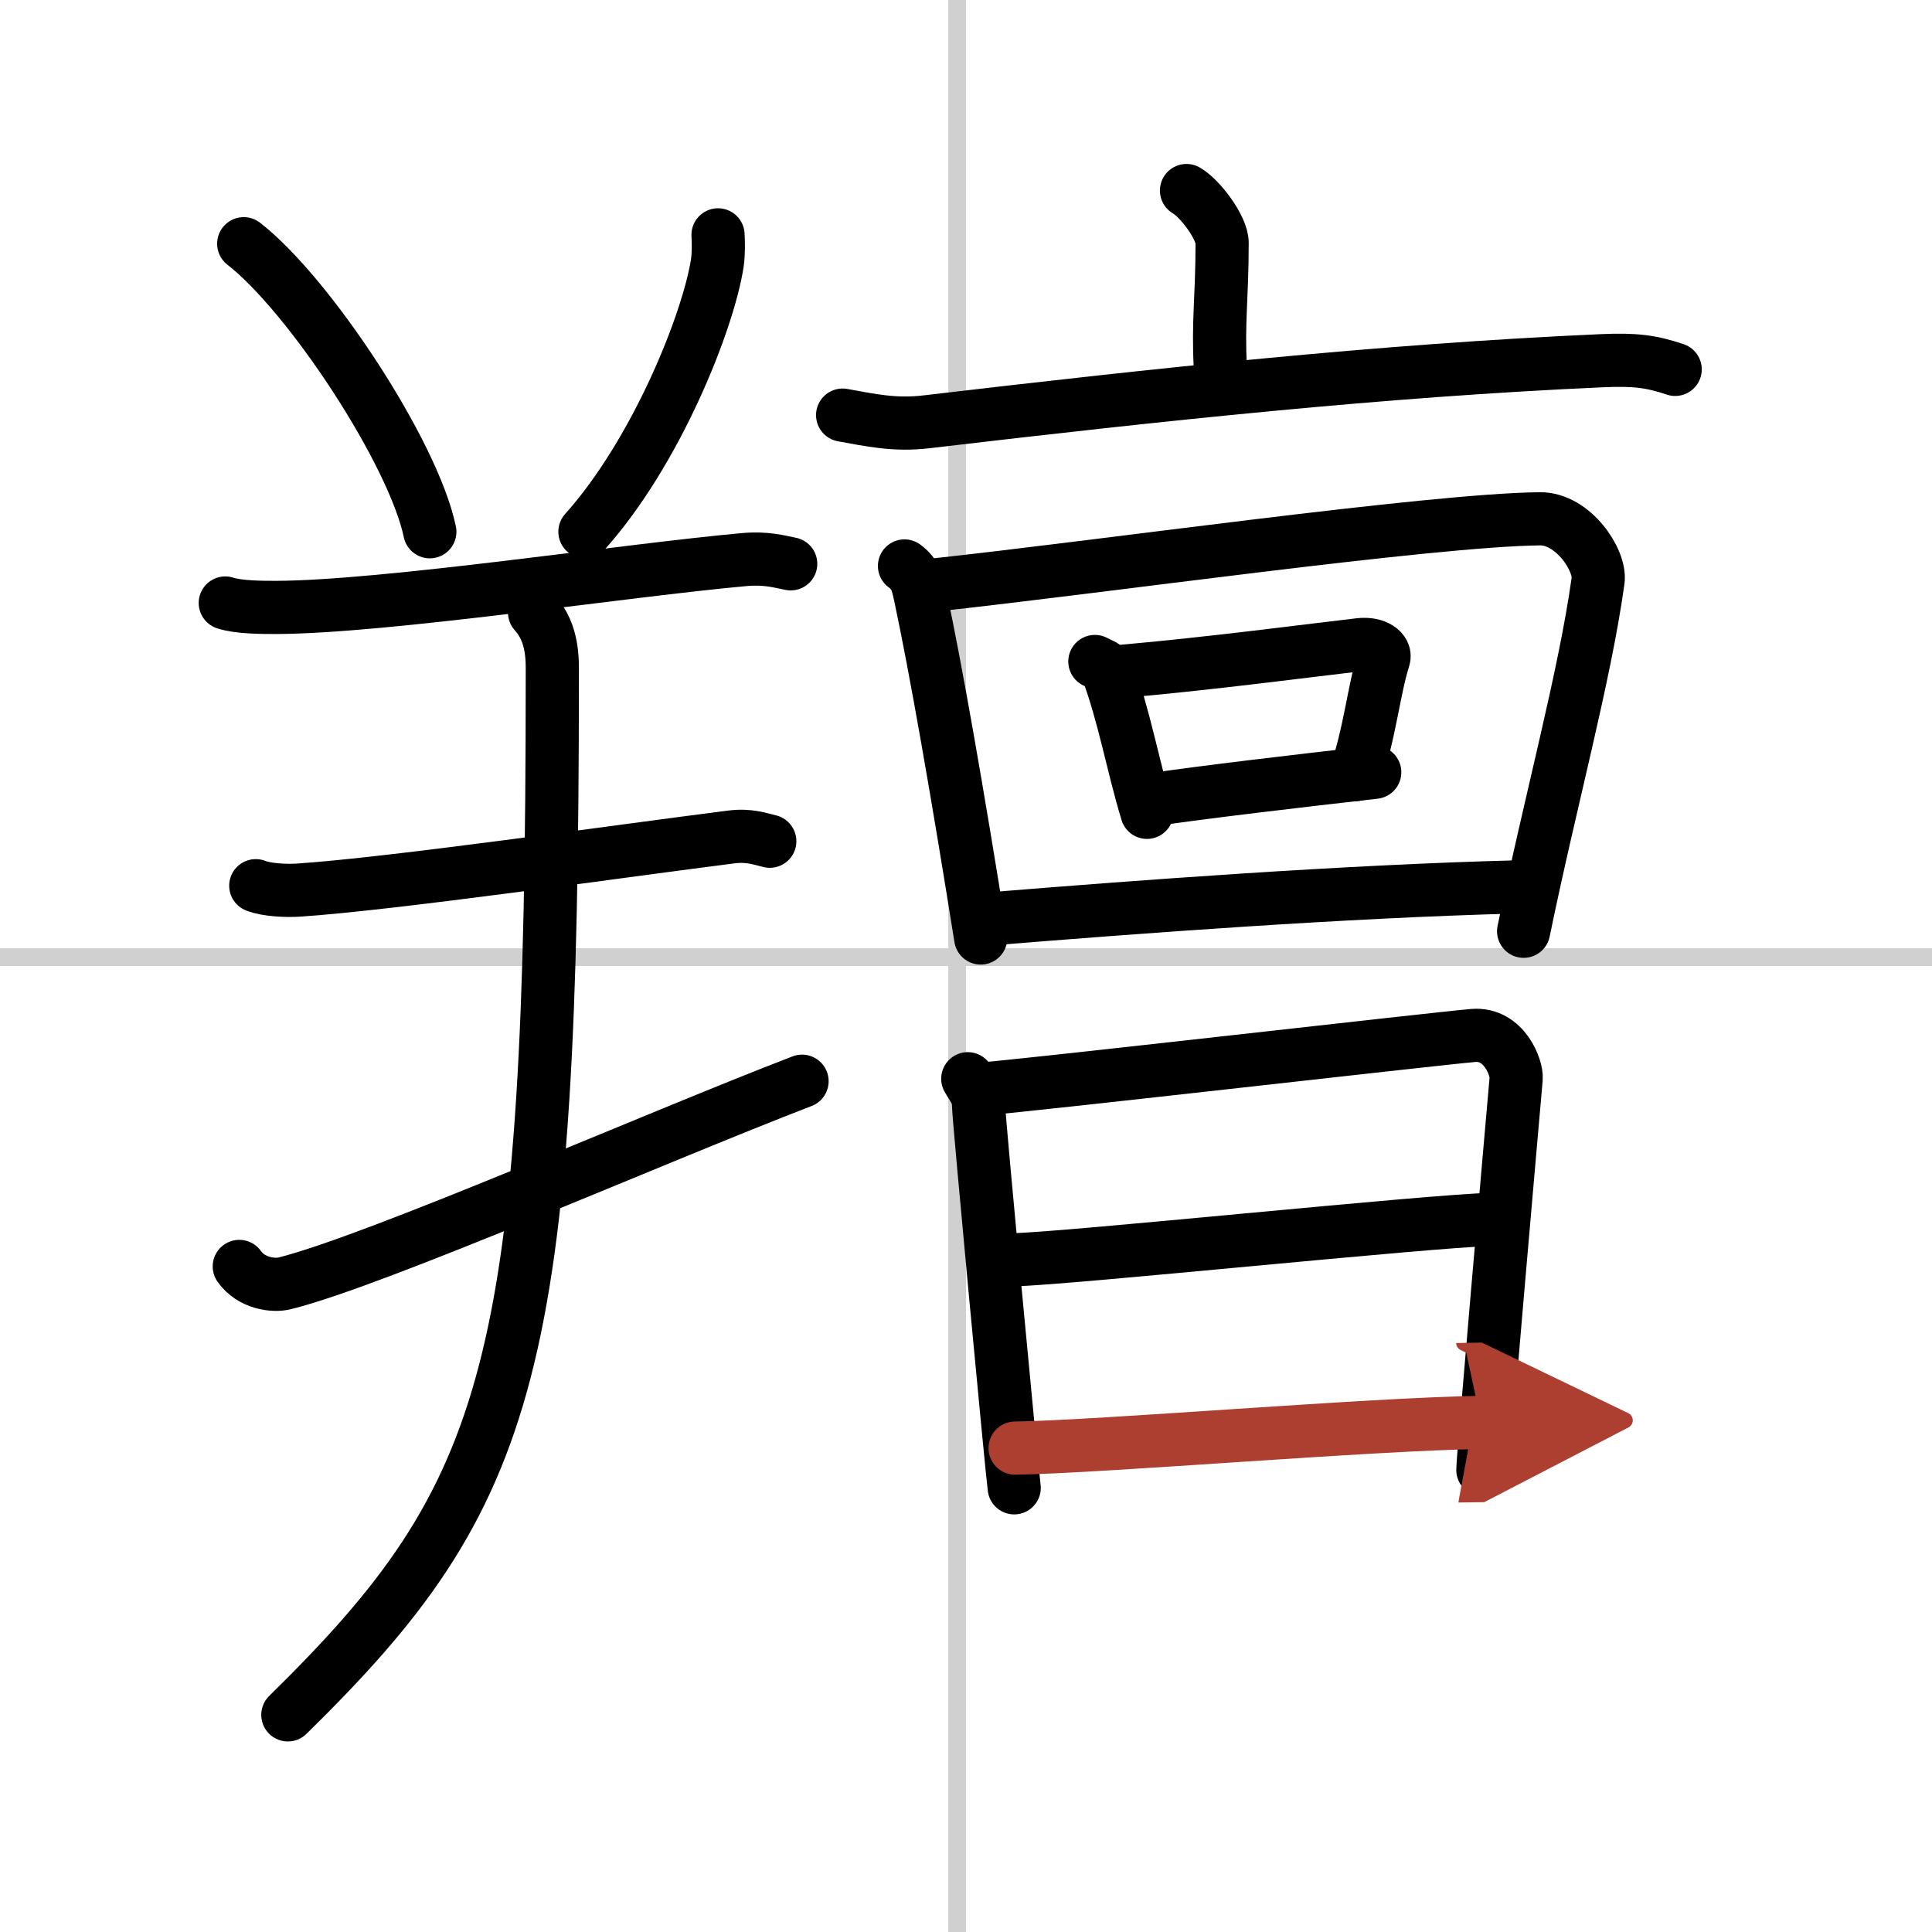
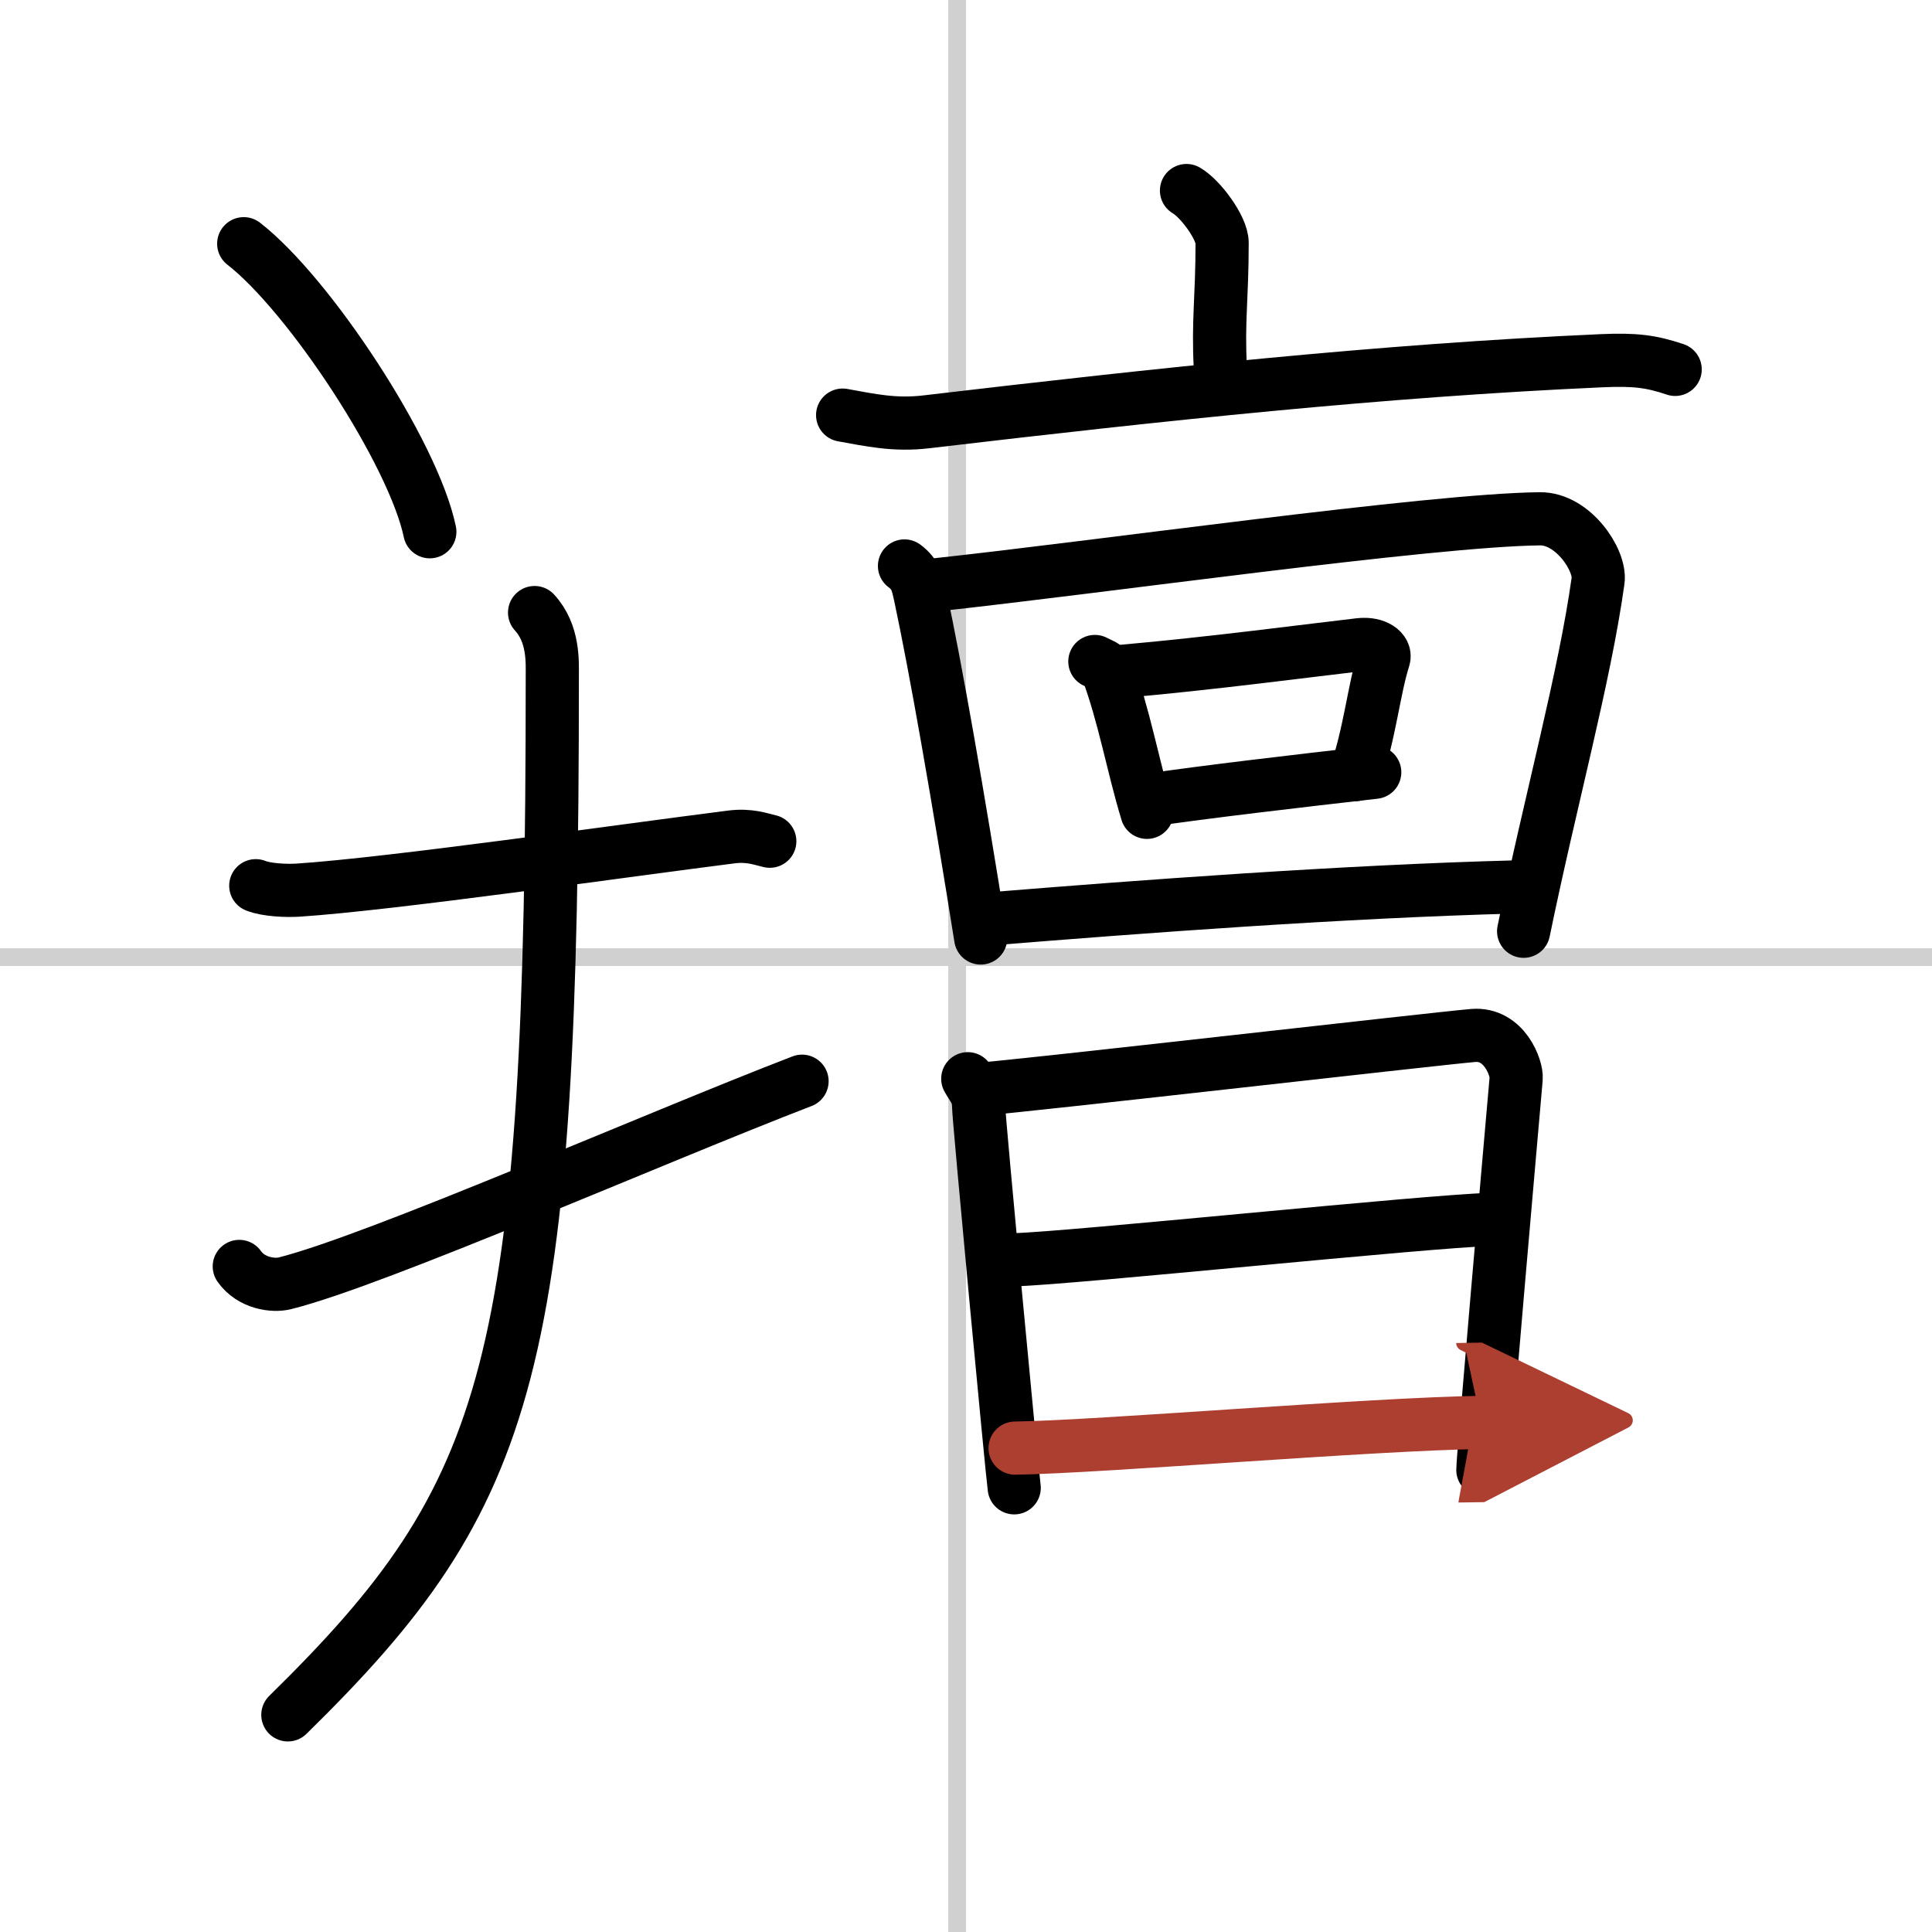
<svg xmlns="http://www.w3.org/2000/svg" width="400" height="400" viewBox="0 0 109 109">
  <defs>
    <marker id="a" markerWidth="4" orient="auto" refX="1" refY="5" viewBox="0 0 10 10">
      <polyline points="0 0 10 5 0 10 1 5" fill="#ad3f31" stroke="#ad3f31" />
    </marker>
  </defs>
  <g fill="none" stroke="#000" stroke-linecap="round" stroke-linejoin="round" stroke-width="3">
    <rect width="100%" height="100%" fill="#fff" stroke="#fff" />
    <line x1="54" x2="54" y2="109" stroke="#d0d0d0" stroke-width="1" />
    <line x2="109" y1="54" y2="54" stroke="#d0d0d0" stroke-width="1" />
    <path d="m13.75 13.75c3.7 2.87 9.57 11.79 10.5 16.25" />
-     <path d="M40.51,13.25c0.02,0.4,0.04,1.02-0.04,1.59C39.95,18.18,37.02,25.51,33,30" />
-     <path d="m12.71 34.02c0.75 0.25 2.11 0.25 2.86 0.25 6.18-0.02 19.75-2.1 26.43-2.7 1.24-0.11 1.99 0.12 2.61 0.24" />
    <path d="m14.43 49.97c0.62 0.25 1.75 0.29 2.38 0.25 5.22-0.34 18.21-2.21 24.45-3 1.02-0.13 1.65 0.12 2.17 0.24" />
    <path d="m13.5 71.45c0.67 0.95 1.91 1.12 2.58 0.95 5.18-1.3 20.8-8.18 29.17-11.4" />
    <path d="m30.16 34.56c1.09 1.19 1 2.78 1 3.61 0 38.93-2.17 46.08-14.92 58.58" />
    <path d="m66.94 10.75c0.76 0.43 2.01 2.09 2.01 2.95 0 3.15-0.24 4.38-0.1 7.05" />
    <path d="m47.54 23.42c1.56 0.28 2.92 0.59 4.71 0.38 13.25-1.56 25.74-2.9 38.14-3.45 1.83-0.08 2.76 0.03 4.12 0.49" />
    <path d="m51.03 31.93c0.65 0.48 0.74 1.01 0.88 1.63 0.9 4.22 2.1 11.1 3.42 19.36" />
    <path d="m52.65 33.01c9.17-0.98 28.09-3.68 34.23-3.74 1.87-0.02 3.44 2.34 3.28 3.49-0.76 5.46-2.68 12.38-4.2 19.78" />
    <path d="m61.77 37.32c0.28 0.15 0.61 0.24 0.69 0.46 0.98 2.63 1.42 5.31 2.25 8.05" />
    <path d="m63.36 37.87c4.84-0.42 10.83-1.21 13.36-1.5 0.92-0.1 1.48 0.36 1.35 0.77-0.55 1.72-0.78 4.19-1.59 6.56" />
    <path d="m64.7 45.16c3.3-0.49 8.65-1.11 12.86-1.59" />
    <path d="m56 51.83c8.11-0.66 19.81-1.54 29.5-1.79" />
    <path d="m54.6 60.86c0.3 0.54 0.6 0.8 0.61 1.54s1.9 20.81 2.01 21.54" />
    <path d="m55.17 61.46c2.33-0.16 25.81-2.86 27.94-3.04 1.77-0.15 2.48 1.86 2.43 2.42-0.29 3.3-1.89 21.54-1.88 22.09" />
    <path d="m57.25 71.07c3.06-0.07 23.38-2.19 26.84-2.27" />
    <path d="m57.27 81.7c4.83-0.07 20.05-1.36 26.3-1.45" marker-end="url(#a)" stroke="#ad3f31" />
  </g>
</svg>